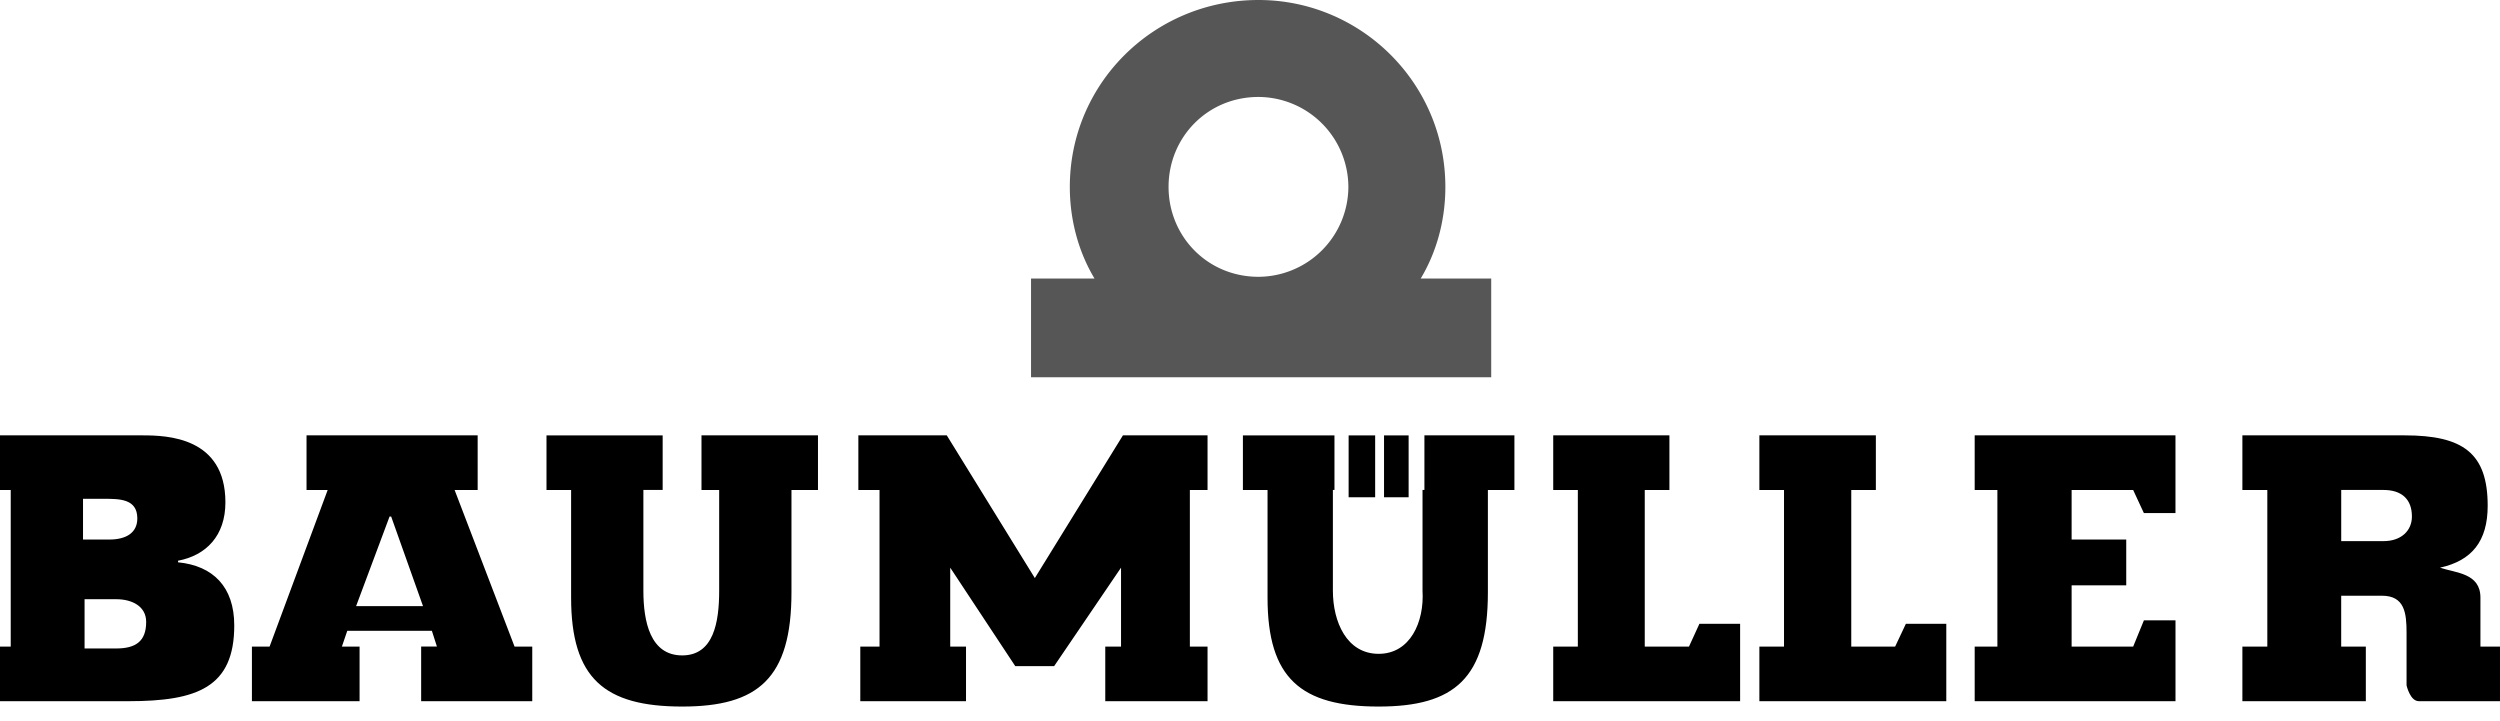
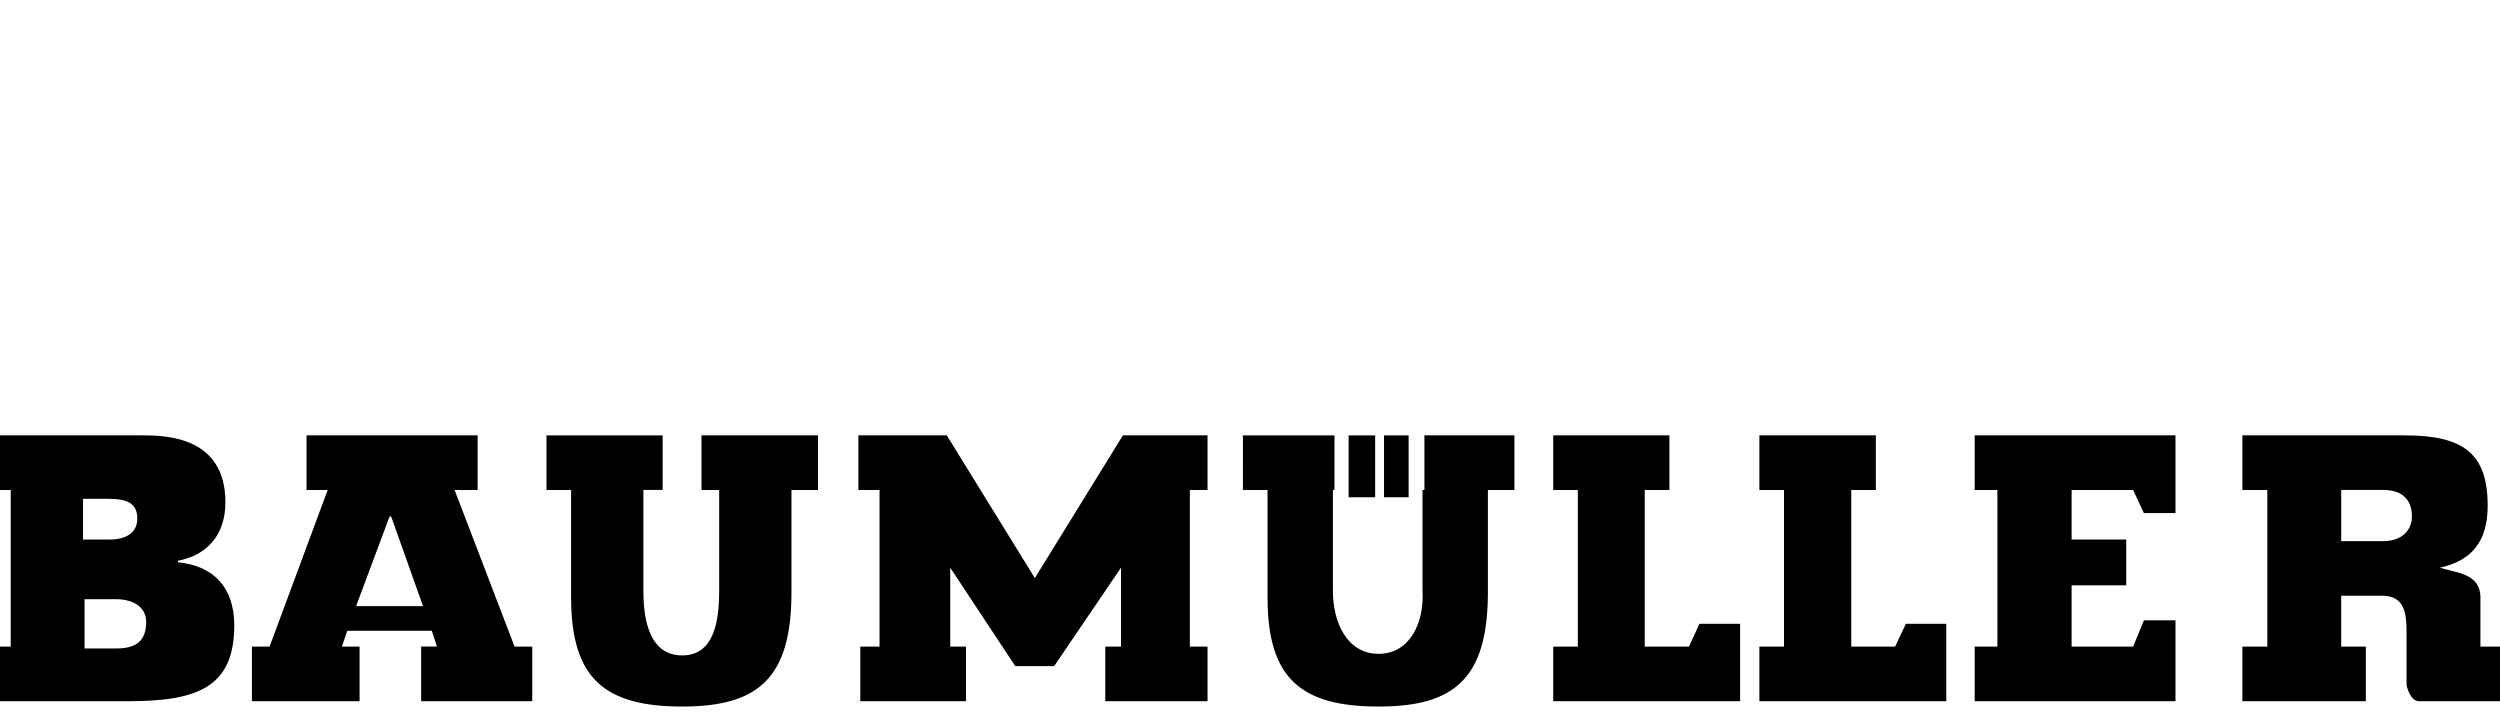
<svg xmlns="http://www.w3.org/2000/svg" width="111" height="32" fill="none">
-   <path d="M63.079 12.368c.705-1.175 1.095-2.583 1.095-4.07C64.174 3.68 60.417 0 55.877 0 51.258 0 47.5 3.68 47.5 8.298c0 1.488.393 2.896 1.097 4.07h-2.819v4.384H66.21v-4.384h-3.131zm-7.202-8.063a4.01 4.01 0 013.991 3.992 4.01 4.01 0 01-3.991 3.993c-2.271 0-3.993-1.8-3.993-3.993 0-2.192 1.722-3.992 3.993-3.992z" fill="#565656" />
  <path d="M3.756 26.605h1.402c.7 0 1.332.308 1.332 1.009 0 .87-.477 1.178-1.332 1.178H3.755v-2.187h.001zm-.07-4.458h.925c.7 0 1.486 0 1.486.87 0 .617-.462.939-1.249.939H3.686v-1.809zM0 21.755h.476v6.953H0v2.425h5.705c3.056 0 4.696-.617 4.696-3.364 0-1.711-.939-2.65-2.496-2.803v-.07c1.249-.238 2.103-1.108 2.103-2.594 0-2.888-2.579-2.972-3.672-2.972H0v2.425zm15.81 5.159l1.487-3.981h.07l1.415 3.98h-2.971zm.155 4.219v-2.425h-.785l.239-.701h3.756l.224.7h-.7v2.426h4.933v-2.425h-.786l-2.662-6.953h1.024V19.33H13.61v2.425h.939l-2.579 6.953h-.785v2.425h4.78zm8.299-11.802h5.158v2.423h-.856v4.472c0 1.388.31 2.874 1.724 2.874 1.402 0 1.641-1.485 1.641-2.874v-4.47h-.785V19.33h5.172v2.425h-1.177v4.542c0 3.826-1.487 5.074-4.85 5.074-3.449 0-4.934-1.248-4.934-4.836v-4.78h-1.093v-2.426.002zm13.933 11.802v-2.425h.854v-6.953h-.94V19.33h3.926l3.91 6.336 3.911-6.336h3.757v2.425h-.785v6.953h.785v2.425h-4.541v-2.425h.7v-3.504l-2.971 4.373h-1.725l-2.888-4.373v3.506h.701v2.424h-4.694v-.001zm21.682-9.055v-2.747h1.178v2.747h-1.178zm1.572 0v-2.747h1.092v2.747h-1.092zm-6.266-2.747h4.065v2.423h-.07v4.472c0 1.388.615 2.804 2.032 2.804 1.402 0 2.032-1.415 1.948-2.803v-4.473h.084V19.33h3.996v2.425h-1.178v4.542c0 3.826-1.486 5.074-4.85 5.074-3.448 0-4.933-1.248-4.933-4.836v-4.78h-1.094V19.33v.002zm22.931 11.802v-2.425h1.094v-6.953h-1.094V19.33h5.172v2.425h-1.092v6.953h1.948l.476-1.01h1.795v3.435h-8.299zm-9.153 0v-2.425h1.093v-6.953h-1.093V19.33h5.159v2.425h-1.095v6.953h1.964l.462-1.01h1.808v3.435h-8.297zm18.713 0v-2.425h1.008v-6.953h-1.008V19.33h8.915v3.45h-1.403l-.476-1.025H91.98v2.201h2.425v2.032H91.98v2.72h2.733l.476-1.164h1.403v3.589h-8.915zm16.274-9.379h1.878c.786 0 1.261.393 1.261 1.179 0 .63-.476 1.093-1.261 1.093h-1.878v-2.272zm3.447 9.379H111v-2.425h-.869v-2.174c0-1.092-1.094-1.092-1.795-1.33 1.416-.309 2.117-1.177 2.117-2.748 0-2.34-1.094-3.126-3.686-3.126h-7.205v2.425h1.107v6.953h-1.107v2.425h5.481v-2.425h-1.094V26.45h1.809c1.009 0 1.093.77 1.093 1.64v2.34s.153.702.546.702z" fill="#000" />
</svg>